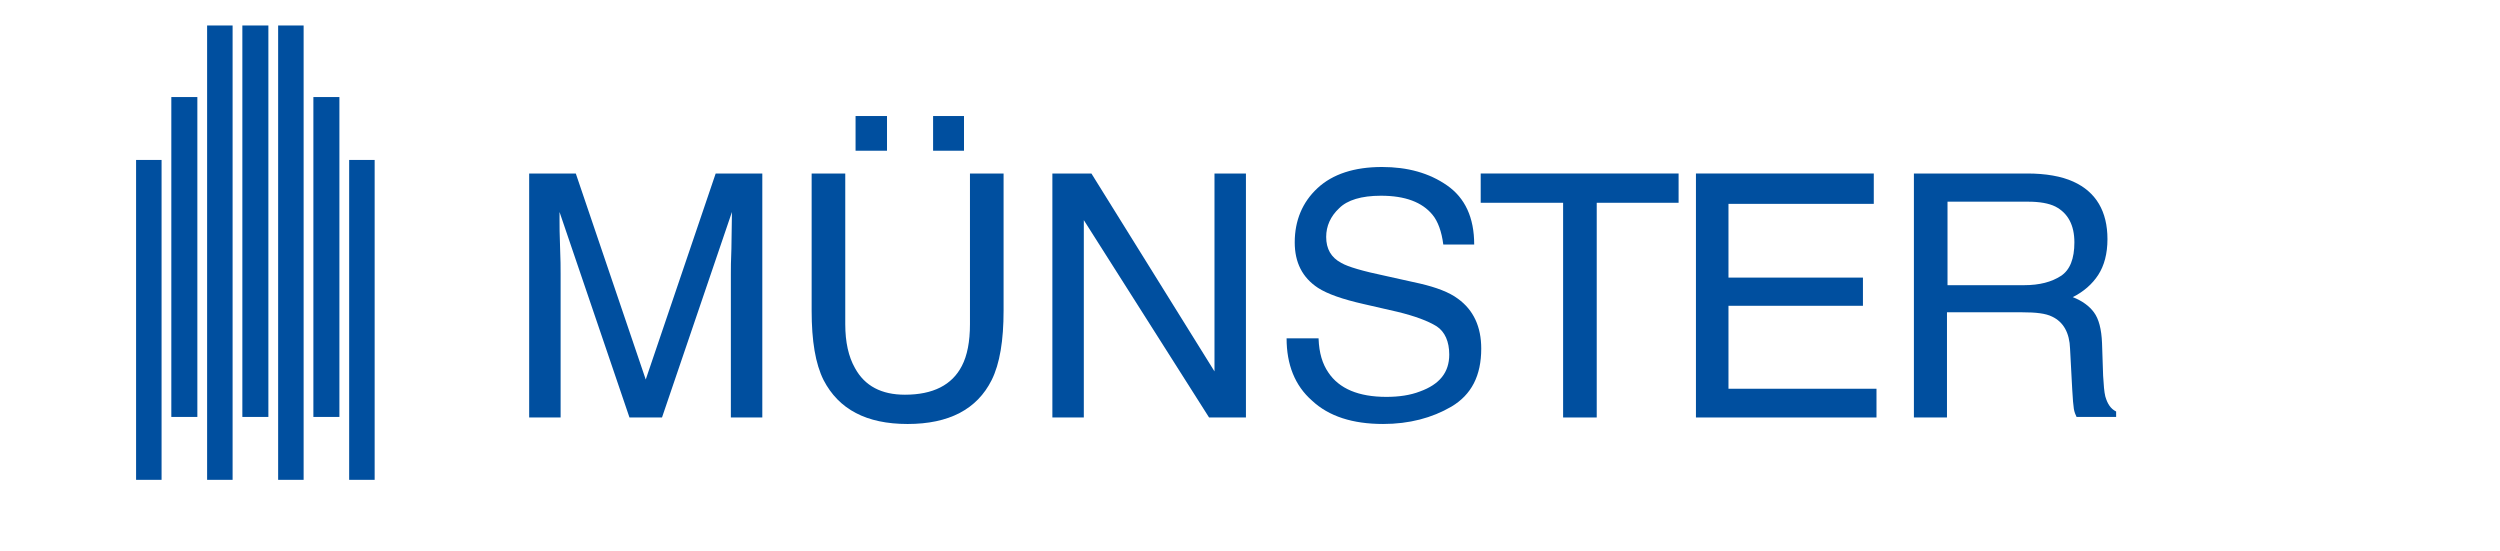
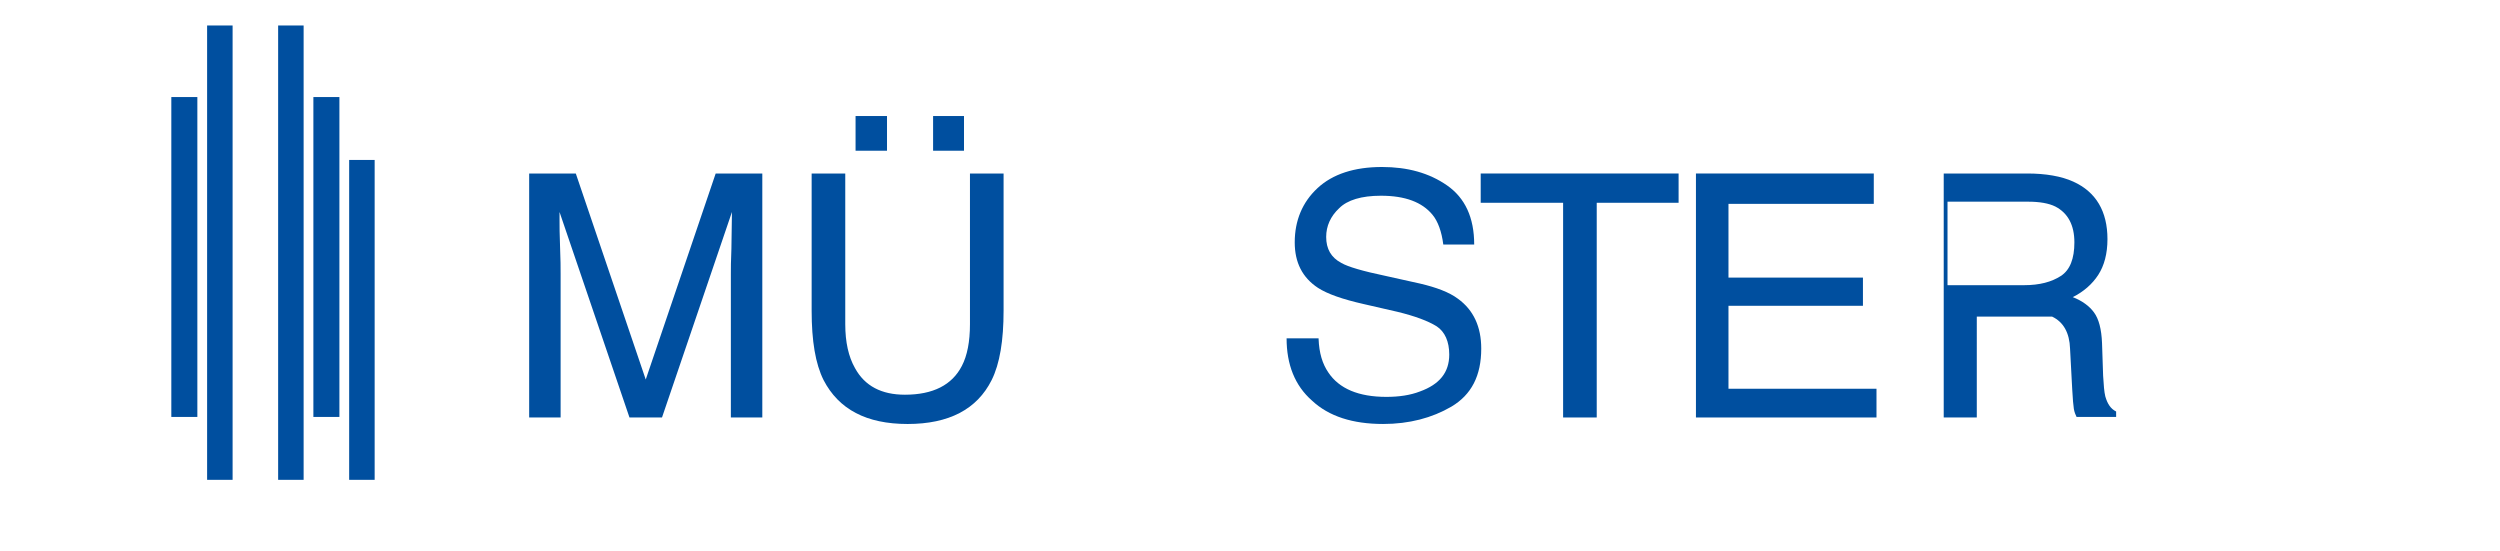
<svg xmlns="http://www.w3.org/2000/svg" version="1.1" id="Ebene_1" x="0px" y="0px" viewBox="0 0 461.1 101.7" style="enable-background:new 0 0 461.1 101.7;" xml:space="preserve">
  <style type="text/css">
	.st0{fill-rule:evenodd;clip-rule:evenodd;fill:#004F9F;}
	.st1{fill:#004F9F;}
</style>
  <g>
    <path class="st0" d="M97.5,32h8.7l12.9,38L132,32h8.6v45h-5.8V50.5c0-0.9,0-2.4,0.1-4.6c0-2.1,0.1-4.4,0.1-6.8L122.1,77h-6   l-12.9-37.9v1.4c0,1.1,0,2.8,0.1,5.1c0.1,2.2,0.1,3.9,0.1,5V77h-5.8V32L97.5,32z" />
    <polygon class="st1" points="157.8,21.4 163.6,21.4 163.6,27.8 157.8,27.8 157.8,21.4  " />
    <path class="st1" d="M155.9,32v27.8c0,3.3,0.6,6,1.8,8.1c1.8,3.3,4.9,4.9,9.2,4.9c5.2,0,8.7-1.8,10.5-5.3c1-1.9,1.5-4.5,1.5-7.7V32   h6.2v25.3c0,5.5-0.7,9.8-2.2,12.8c-2.7,5.4-7.9,8.1-15.5,8.1c-7.6,0-12.7-2.7-15.5-8.1c-1.5-3-2.2-7.2-2.2-12.8V32H155.9L155.9,32z   " />
    <polygon class="st1" points="172.1,21.4 177.8,21.4 177.8,27.8 172.1,27.8 172.1,21.4  " />
-     <polygon class="st1" points="194.1,32 201.3,32 224,68.5 224,32 229.8,32 229.8,77 223,77 199.9,40.6 199.9,77 194.1,77 194.1,32     " />
    <path class="st1" d="M243.2,62.5c0.1,2.6,0.7,4.6,1.8,6.2c2,3,5.6,4.5,10.7,4.5c2.3,0,4.4-0.3,6.2-1c3.6-1.3,5.4-3.5,5.4-6.8   c0-2.4-0.8-4.2-2.3-5.2c-1.6-1-4-1.9-7.3-2.7l-6.1-1.4c-4-0.9-6.8-1.9-8.5-3c-2.9-1.9-4.3-4.7-4.3-8.4c0-4,1.4-7.4,4.2-10   c2.8-2.6,6.8-3.9,11.9-3.9c4.7,0,8.7,1.1,12,3.4c3.3,2.3,5,5.9,5,10.9h-5.7c-0.3-2.4-1-4.3-2-5.5c-1.9-2.3-5-3.5-9.5-3.5   c-3.6,0-6.2,0.8-7.7,2.3c-1.6,1.5-2.4,3.3-2.4,5.3c0,2.2,0.9,3.8,2.8,4.8c1.2,0.7,3.9,1.5,8.2,2.4l6.3,1.4c3,0.7,5.4,1.6,7,2.8   c2.9,2.1,4.3,5.2,4.3,9.2c0,5-1.8,8.5-5.5,10.7c-3.6,2.1-7.8,3.2-12.6,3.2c-5.6,0-10-1.4-13.1-4.3c-3.2-2.8-4.7-6.7-4.7-11.5H243.2   L243.2,62.5z" />
    <polygon class="st1" points="309.6,32 309.6,37.4 294.5,37.4 294.5,77 288.3,77 288.3,37.4 273.1,37.4 273.1,32 309.6,32  " />
    <polygon class="st1" points="312.8,32 345.6,32 345.6,37.6 318.8,37.6 318.8,51.2 343.6,51.2 343.6,56.4 318.8,56.4 318.8,71.7    346.1,71.7 346.1,77 312.8,77 312.8,32  " />
-     <path class="st0" d="M373.3,52.6c2.9,0,5.1-0.6,6.8-1.7c1.7-1.1,2.5-3.2,2.5-6.2c0-3.2-1.2-5.4-3.5-6.6c-1.2-0.6-2.9-0.9-5-0.9   h-14.9v15.4H373.3L373.3,52.6z M353.1,32h20.8c3.4,0,6.3,0.5,8.5,1.5c4.2,1.9,6.3,5.5,6.3,10.6c0,2.7-0.6,4.9-1.7,6.6   c-1.1,1.7-2.7,3.1-4.7,4.1c1.8,0.7,3.1,1.7,3.9,2.8c0.9,1.2,1.4,3.1,1.5,5.7l0.2,6c0.1,1.7,0.2,3,0.4,3.8c0.4,1.4,1,2.3,2,2.8v1   H383c-0.2-0.4-0.4-0.9-0.5-1.5c-0.1-0.6-0.2-1.8-0.3-3.6l-0.4-7.5c-0.1-2.9-1.2-4.9-3.3-5.9c-1.2-0.6-3-0.8-5.5-0.8h-13.9V77h-6.1   V32L353.1,32z" />
-     <polygon class="st1" points="25.1,29.5 29.8,29.5 29.8,88.5 25.1,88.5 25.1,29.5  " />
+     <path class="st0" d="M373.3,52.6c2.9,0,5.1-0.6,6.8-1.7c1.7-1.1,2.5-3.2,2.5-6.2c0-3.2-1.2-5.4-3.5-6.6c-1.2-0.6-2.9-0.9-5-0.9   h-14.9v15.4H373.3L373.3,52.6z M353.1,32h20.8c3.4,0,6.3,0.5,8.5,1.5c4.2,1.9,6.3,5.5,6.3,10.6c0,2.7-0.6,4.9-1.7,6.6   c-1.1,1.7-2.7,3.1-4.7,4.1c1.8,0.7,3.1,1.7,3.9,2.8c0.9,1.2,1.4,3.1,1.5,5.7l0.2,6c0.1,1.7,0.2,3,0.4,3.8c0.4,1.4,1,2.3,2,2.8v1   H383c-0.2-0.4-0.4-0.9-0.5-1.5c-0.1-0.6-0.2-1.8-0.3-3.6l-0.4-7.5c-0.1-2.9-1.2-4.9-3.3-5.9h-13.9V77h-6.1   V32L353.1,32z" />
    <polygon class="st1" points="31.6,17.9 36.4,17.9 36.4,76.9 31.6,76.9 31.6,17.9  " />
    <polygon class="st1" points="38.2,4.7 42.9,4.7 42.9,88.5 38.2,88.5 38.2,4.7  " />
-     <polygon class="st1" points="44.7,4.7 49.5,4.7 49.5,76.9 44.7,76.9 44.7,4.7  " />
    <polygon class="st1" points="51.3,4.7 56,4.7 56,88.5 51.3,88.5 51.3,4.7  " />
    <polygon class="st1" points="57.8,17.9 62.6,17.9 62.6,76.9 57.8,76.9 57.8,17.9  " />
    <polygon class="st1" points="64.4,29.5 69.1,29.5 69.1,88.5 64.4,88.5 64.4,29.5  " />
  </g>
</svg>